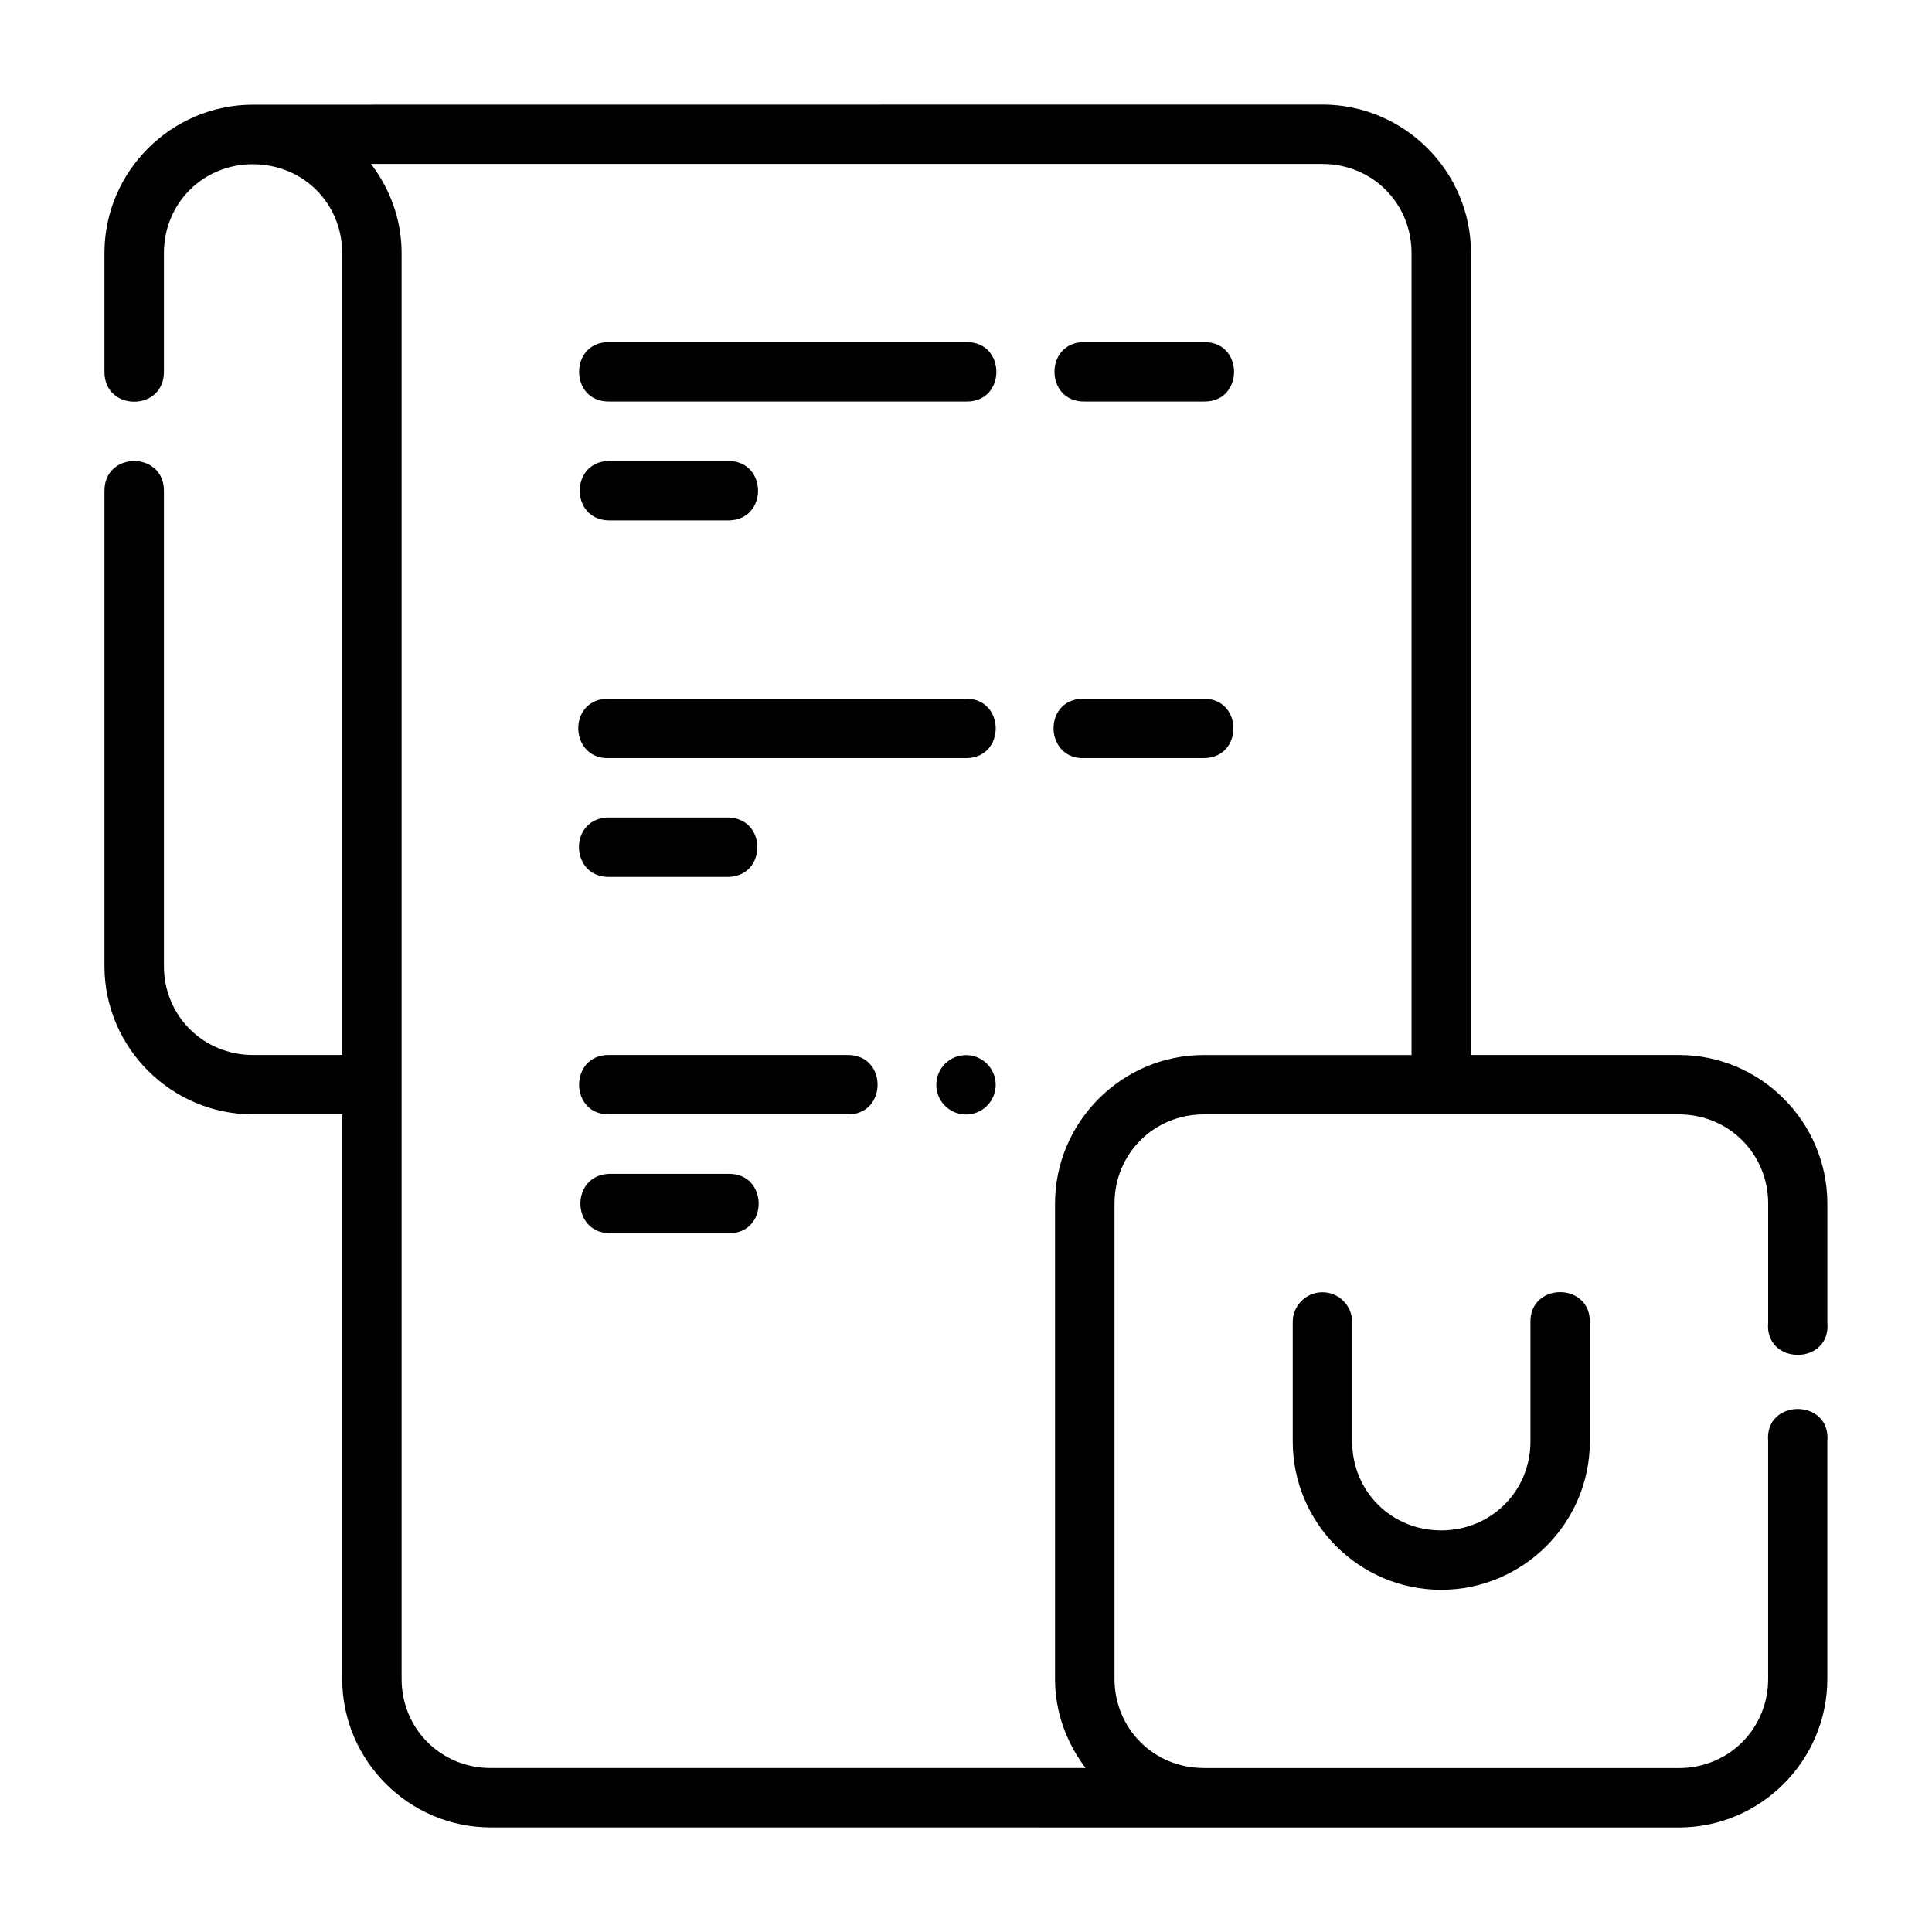
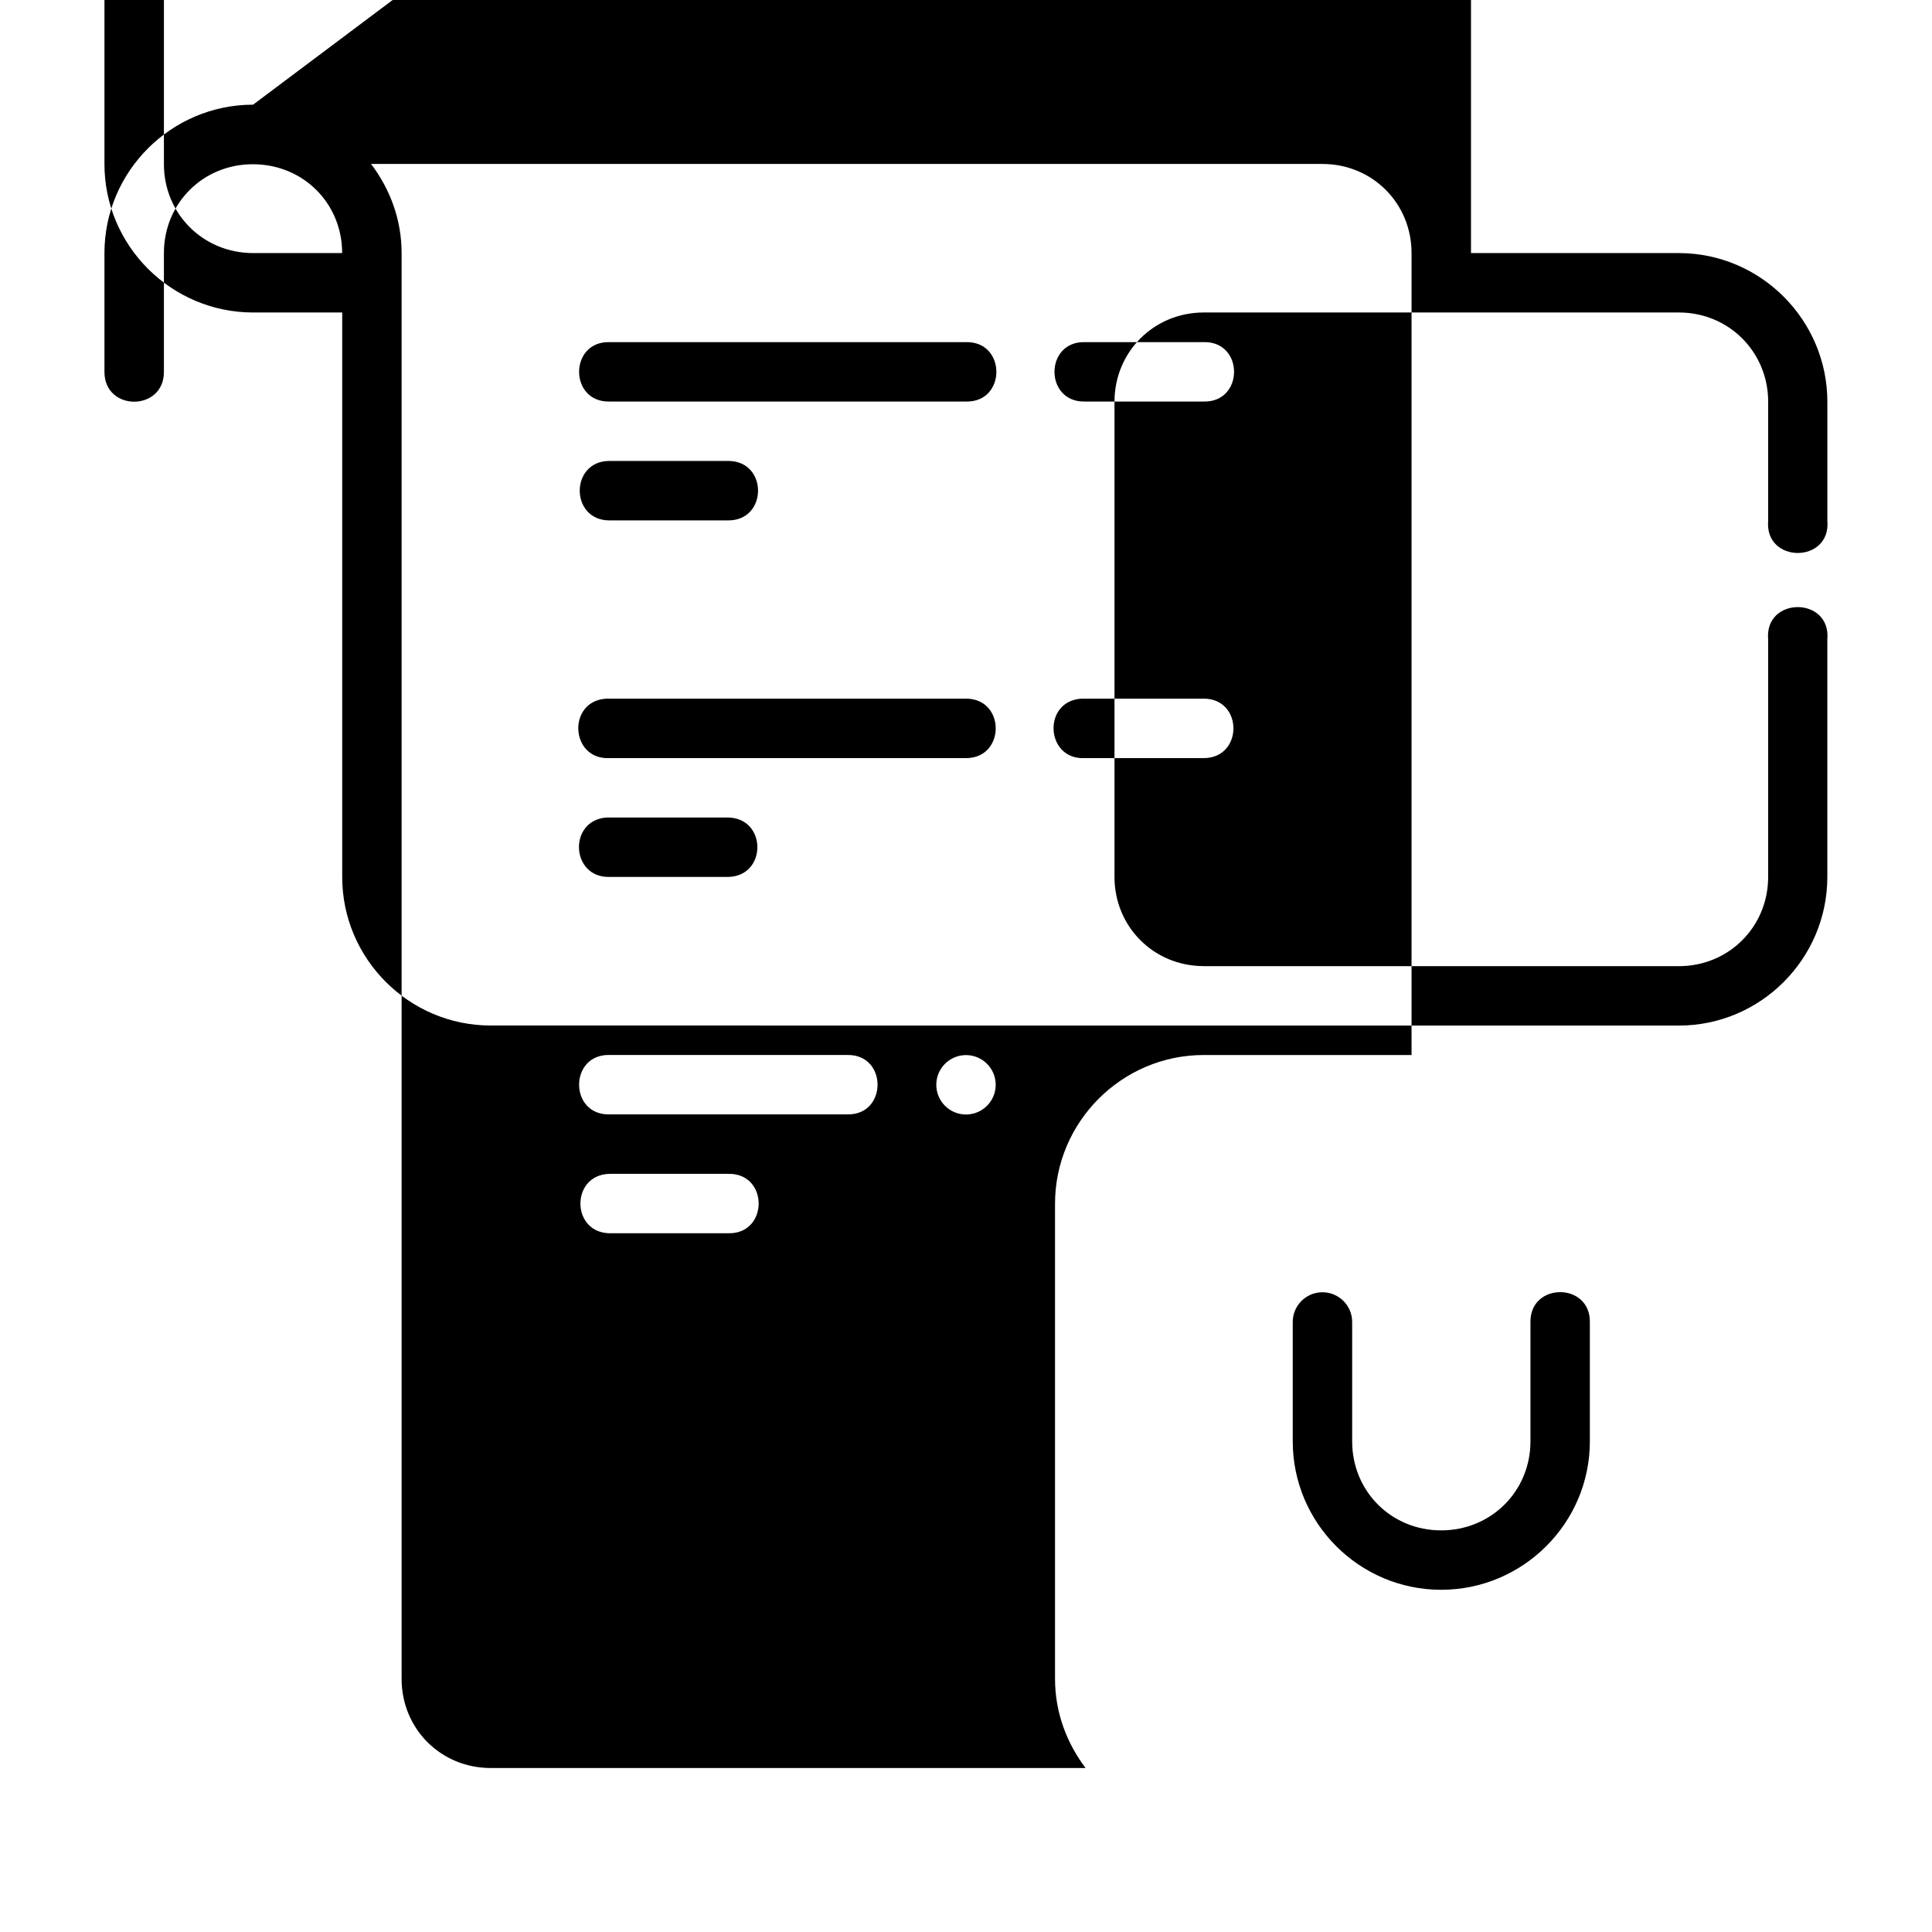
<svg xmlns="http://www.w3.org/2000/svg" fill="#000000" width="800px" height="800px" version="1.1" viewBox="144 144 512 512">
-   <path d="m211.07 171.74c-21.664 0.008-39.391 17.664-39.391 39.328v31.504c0 10.508 15.758 10.508 15.758 0v-31.504c0-13.215 10.418-23.637 23.723-23.543 13.301 0.09 23.512 10.43 23.512 23.543v212.51h-23.586c-13.219 0-23.648-10.363-23.648-23.582v-125.94c0-10.508-15.758-10.508-15.758 0v125.94c0 21.668 17.738 39.328 39.406 39.328h23.602v149.6c0 21.668 17.691 39.359 39.359 39.359l314.87 0.016c21.668 0 39.344-17.723 39.344-39.391v-62.93c1.027-11.438-16.711-11.438-15.684 0v62.93c0 13.219-10.441 23.648-23.664 23.648h-125.93v-0.016h-0.141c-13.145-0.082-23.492-10.465-23.492-23.633v-125.92c0-13.219 10.426-23.664 23.648-23.664h125.92c13.219 0 23.664 10.441 23.664 23.664v31.488c-1.027 11.438 16.711 11.438 15.684 0v-31.488c0-21.668-17.676-39.406-39.344-39.406h-55.094v-212.51c0-21.672-17.691-39.359-39.363-39.359zm31.258 15.711h252.13c13.219 0 23.617 10.395 23.617 23.617v212.52h-55.09c-21.668 0-39.391 17.738-39.391 39.406v125.92c0 8.887 3.09 17.02 8.102 23.633l-157.65-0.004c-13.219 0-23.617-10.398-23.617-23.617v-377.86c0-8.898-3.09-17.016-8.102-23.617zm63.191 47.215c-10.734-0.242-10.734 15.984 0 15.742l94.48 0.004c10.734 0.242 10.734-15.984 0-15.742zm125.98 0c-10.734-0.242-10.734 15.984 0 15.742h31.488c10.734 0.242 10.734-15.984 0-15.742zm-125.98 31.488c-10.508 0-10.508 15.758 0 15.758h31.488c10.508 0 10.508-15.758 0-15.758zm-0.754 62.992c-10.508 0.504-9.754 16.262 0.754 15.758l94.48 0.004c10.504 0 10.504-15.762 0-15.762h-94.48c-0.25-0.012-0.504-0.012-0.754 0zm125.92 0c-10.508 0.543-9.691 16.301 0.816 15.758h31.488c10.508 0 10.508-15.758 0-15.758h-31.488c-0.27-0.016-0.543-0.016-0.816 0zm-125.92 31.504c-10.258 0.715-9.527 16.012 0.754 15.742h31.488c10.273-0.223 10.273-15.523 0-15.742h-31.488c-0.25-0.012-0.504-0.012-0.754 0zm0.754 62.93c-10.734-0.242-10.734 15.984 0 15.742l62.992 0.004c10.734 0.242 10.734-15.984 0-15.742zm94.48 0.031c-4.348 0-7.871 3.523-7.871 7.871s3.523 7.871 7.871 7.871 7.871-3.523 7.871-7.871-3.523-7.871-7.871-7.871zm-94.48 31.473c-10.273 0.223-10.273 15.523 0 15.742h31.488c10.727 0.23 10.727-15.977 0-15.742zm188.79 31.379c-4.34 0.086-7.793 3.672-7.719 8.012v31.504c0 21.672 17.66 39.332 39.332 39.332 21.668 0 39.406-17.66 39.406-39.328v-31.504c0.238-10.73-15.98-10.73-15.742 0v31.504c-0.004 13.219-10.445 23.582-23.664 23.582-13.223 0-23.586-10.363-23.586-23.586v-31.504c0.078-4.461-3.562-8.098-8.027-8.012z" fill-rule="evenodd" />
+   <path d="m211.07 171.74c-21.664 0.008-39.391 17.664-39.391 39.328v31.504c0 10.508 15.758 10.508 15.758 0v-31.504c0-13.215 10.418-23.637 23.723-23.543 13.301 0.09 23.512 10.43 23.512 23.543h-23.586c-13.219 0-23.648-10.363-23.648-23.582v-125.94c0-10.508-15.758-10.508-15.758 0v125.94c0 21.668 17.738 39.328 39.406 39.328h23.602v149.6c0 21.668 17.691 39.359 39.359 39.359l314.87 0.016c21.668 0 39.344-17.723 39.344-39.391v-62.93c1.027-11.438-16.711-11.438-15.684 0v62.93c0 13.219-10.441 23.648-23.664 23.648h-125.93v-0.016h-0.141c-13.145-0.082-23.492-10.465-23.492-23.633v-125.92c0-13.219 10.426-23.664 23.648-23.664h125.92c13.219 0 23.664 10.441 23.664 23.664v31.488c-1.027 11.438 16.711 11.438 15.684 0v-31.488c0-21.668-17.676-39.406-39.344-39.406h-55.094v-212.51c0-21.672-17.691-39.359-39.363-39.359zm31.258 15.711h252.13c13.219 0 23.617 10.395 23.617 23.617v212.52h-55.09c-21.668 0-39.391 17.738-39.391 39.406v125.92c0 8.887 3.09 17.02 8.102 23.633l-157.65-0.004c-13.219 0-23.617-10.398-23.617-23.617v-377.86c0-8.898-3.09-17.016-8.102-23.617zm63.191 47.215c-10.734-0.242-10.734 15.984 0 15.742l94.48 0.004c10.734 0.242 10.734-15.984 0-15.742zm125.98 0c-10.734-0.242-10.734 15.984 0 15.742h31.488c10.734 0.242 10.734-15.984 0-15.742zm-125.98 31.488c-10.508 0-10.508 15.758 0 15.758h31.488c10.508 0 10.508-15.758 0-15.758zm-0.754 62.992c-10.508 0.504-9.754 16.262 0.754 15.758l94.48 0.004c10.504 0 10.504-15.762 0-15.762h-94.48c-0.25-0.012-0.504-0.012-0.754 0zm125.92 0c-10.508 0.543-9.691 16.301 0.816 15.758h31.488c10.508 0 10.508-15.758 0-15.758h-31.488c-0.27-0.016-0.543-0.016-0.816 0zm-125.92 31.504c-10.258 0.715-9.527 16.012 0.754 15.742h31.488c10.273-0.223 10.273-15.523 0-15.742h-31.488c-0.25-0.012-0.504-0.012-0.754 0zm0.754 62.93c-10.734-0.242-10.734 15.984 0 15.742l62.992 0.004c10.734 0.242 10.734-15.984 0-15.742zm94.48 0.031c-4.348 0-7.871 3.523-7.871 7.871s3.523 7.871 7.871 7.871 7.871-3.523 7.871-7.871-3.523-7.871-7.871-7.871zm-94.48 31.473c-10.273 0.223-10.273 15.523 0 15.742h31.488c10.727 0.23 10.727-15.977 0-15.742zm188.79 31.379c-4.34 0.086-7.793 3.672-7.719 8.012v31.504c0 21.672 17.66 39.332 39.332 39.332 21.668 0 39.406-17.66 39.406-39.328v-31.504c0.238-10.73-15.98-10.73-15.742 0v31.504c-0.004 13.219-10.445 23.582-23.664 23.582-13.223 0-23.586-10.363-23.586-23.586v-31.504c0.078-4.461-3.562-8.098-8.027-8.012z" fill-rule="evenodd" />
</svg>